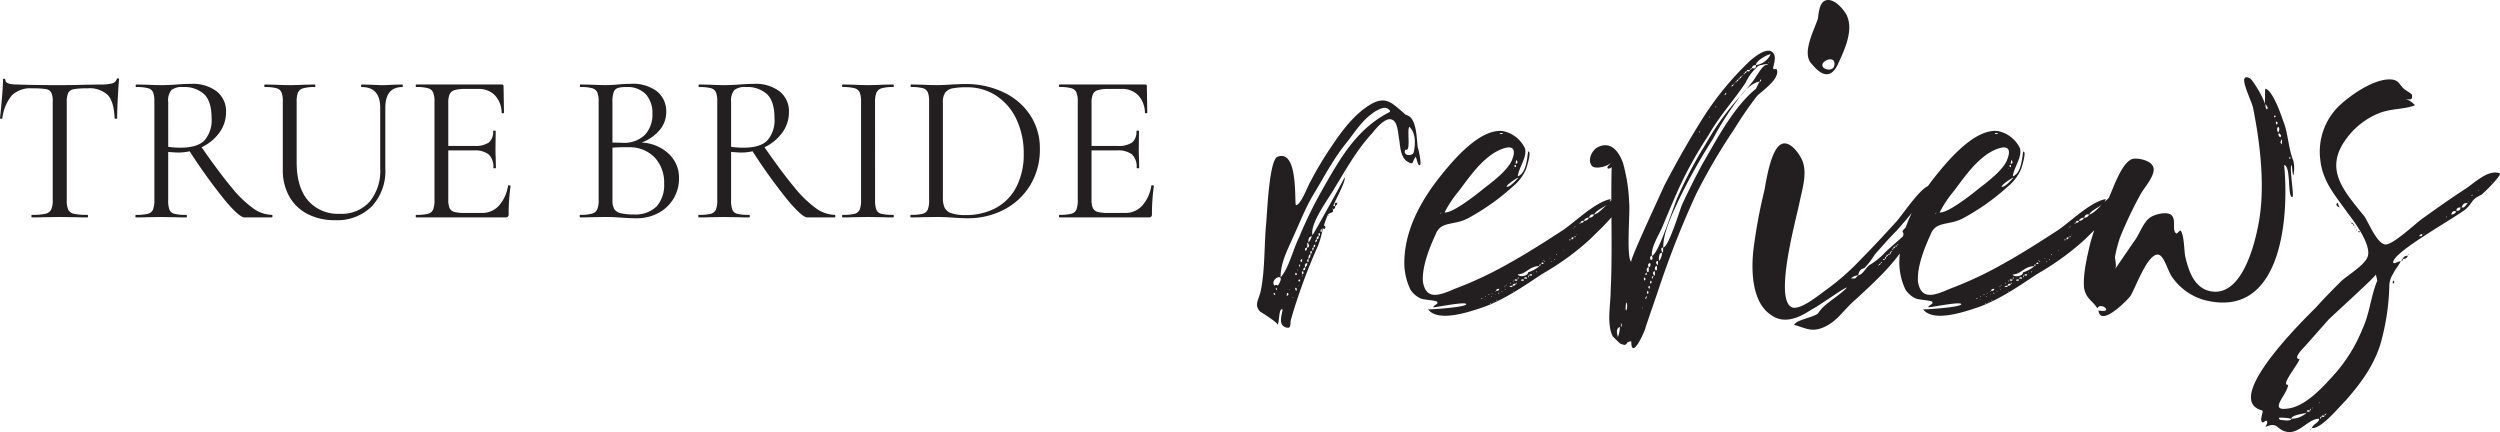
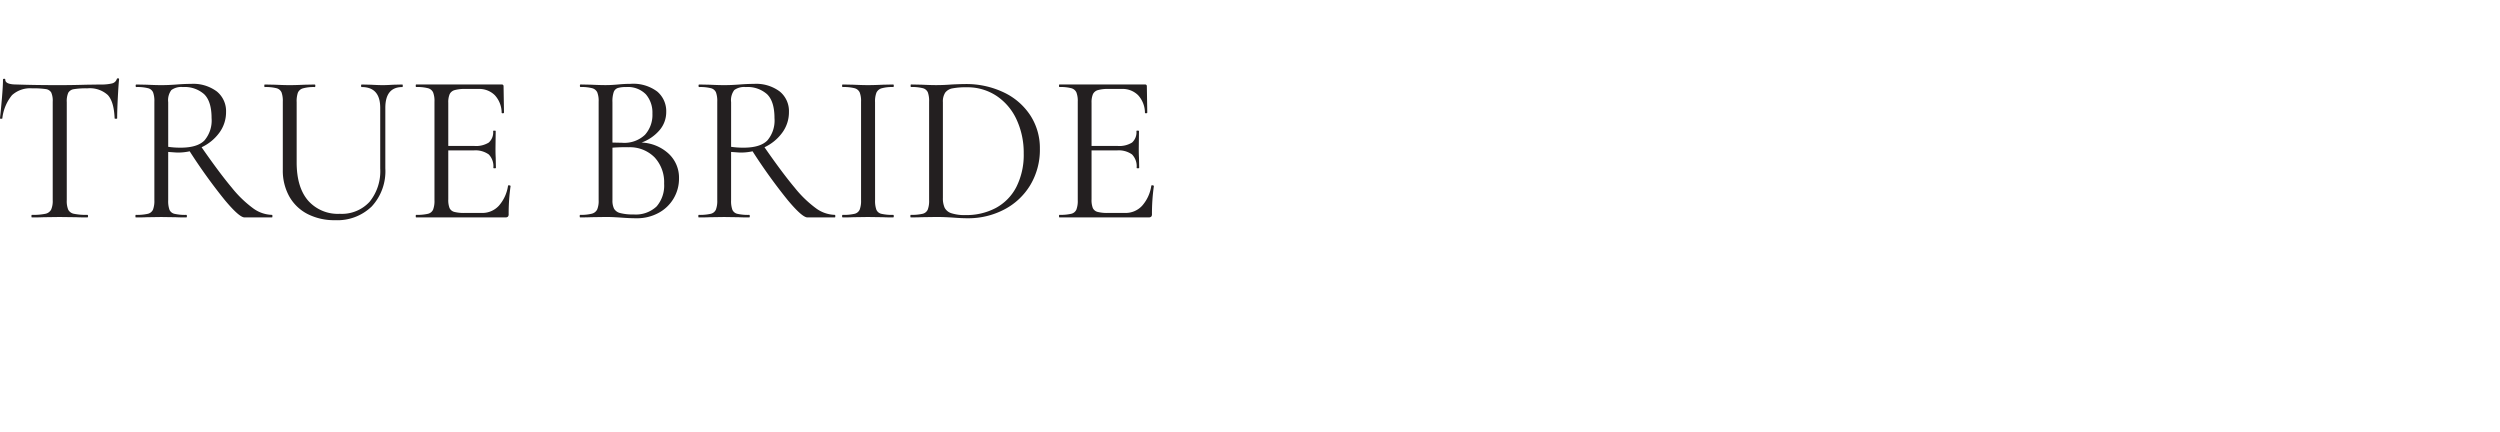
<svg xmlns="http://www.w3.org/2000/svg" width="487.429" height="84.256" viewBox="0 0 487.429 84.256">
  <g id="Group_1228" data-name="Group 1228" transform="translate(-7851.341 -622.552)">
-     <path id="the_aisle" data-name="the aisle" d="M13.993-6.127ZM30.482-18.192c-.2-1.609-.2-4.223-1.207-5.63-.6-.8-1.207-.6-1.408-1.005-2.413-2.011-3.62-3.62-6.837-1.609s-5.63,5.429-7.641,8.446a67.791,67.791,0,0,0-3.821,6.435c-.6,1.005-1.81,4.424-2.815,4.625-.4,0,.6-11.06-3.62-9.451C1.525-15.779,1.123-5.524.922-3.312.52.911.721,5.335-.083,9.558c-.4,2.011-1.408,2.815-.2,4.223,0,0,3.62,2.212,3.419,2.614.4-.4.2-3.419,1.005-3.016-.2,1.207-.8,2.815.4,3.419,1.408.6,1.005-.6,1.207-1.408A109.463,109.463,0,0,1,10.976,1.112a16.7,16.7,0,0,0,1.005-3.62l.2.2c.2,0,.4-.2.2-.6h-.2a15.274,15.274,0,0,1,.8-2.212c.4-.4.6-.2,1.005-.6,0-.4-.2-.6,0-1.005.2-.8,2.614-5.027,2.212-5.63,0,.2-6.033,11.06-6.234,11.261-.6-2.212,3.217-7.239,4.223-9.049,2.212-3.62,4.424-7.641,7.44-10.859.6-.8,2.614-3.217,3.821-2.614,1.207.4,1.207,3.016,1.408,3.821.2,1.207.2,3.217,1.408,4.223,1.609,1.005,1.005.2,1.81-.8.2.2.4,1.81.8,1.609C31.286-14.774,30.683-17.79,30.482-18.192ZM13.591-6.127ZM2.531,10.563c-.2-.2-.2-.4,0-.4C2.732,10.362,2.732,10.563,2.531,10.563Zm.4-1.005c-.2-.2-.2-.2,0-.4C2.933,9.156,3.134,9.759,2.933,9.558Zm.4-1.005c-.2.4-.4-.2-.8.2C1.525,7.346,4.944,5.938,3.335,8.553Zm1.408,2.212Zm.2,0c0-.4,0-.6.2-.6C5.346,10.362,5.346,10.563,4.944,10.765Zm.6-1.207C5.346,9.357,5.547,9.357,5.547,9.558Zm.6,1.609C5.949,10.966,6.351,10.966,6.15,11.167Zm.6-1.408q-.3-.6,0-.6A.377.377,0,0,1,6.754,9.759Zm-.2-3.217c.2-.4.2-.4.4,0C6.754,6.743,6.754,6.743,6.552,6.542Zm.4-.8C6.955,5.335,7.156,5.938,6.955,5.737Zm.2,3.016C6.955,8.754,7.558,8.553,7.156,8.754Zm.2-.8c-.2-.2-.2-.4.2-.4C7.558,7.748,7.558,7.949,7.357,7.949Zm0-3.217c0-.2.2-.2.2.2C7.357,5.134,7.357,5.134,7.357,4.732Zm.6-1.207c0,.4,0,.6-.2.6C7.558,3.927,7.558,3.726,7.96,3.525Zm0-.4C7.96,2.52,7.759,4.33,7.96,3.123Zm0,3.821C7.759,7.547,8.161,5.737,7.96,6.944Zm0-.4c0-.4-.2-.6.2-.6C8.161,6.139,8.362,6.341,7.96,6.542Zm.2-.8c0-.2,0-.4.4-.6C8.563,5.536,8.563,5.737,8.161,5.737Zm.4-.6c-.2-.4,0-.8.4-.8A.8.8,0,0,1,8.563,5.134Zm0-3.217c0-.2-.2-.6.4-.6C8.764,1.514,8.966,1.917,8.563,1.917Zm.4-.6V.71C8.764-.3,9.77,1.313,8.966,1.313ZM9.77-.9c.2-.2-.4,1.207-.6,1.207C9.167-.3,9.167-.7,9.77-.9Zm-.8,5.027c0-.2-.2-.4.2-.6C9.167,3.927,9.368,4.129,8.966,4.129Zm.2-.6a1.107,1.107,0,0,1,.4-1.005C9.569,2.922,9.569,3.324,9.167,3.525Zm.4-1.005c0-.2-.2-.4.2-.6C9.77,2.118,9.971,2.52,9.569,2.52Zm2.212-4.826c0,.4,0,.6-.2.6C11.58-1.9,11.379-2.105,11.781-2.306Zm-.4.8c0,.2.2.4-.2.6C11.178-1.3,10.976-1.5,11.379-1.5Zm-.2.6c0,.2,0,.6-.4.6C10.775-.5,10.775-.9,11.178-.9Zm-.4.6c.2.2,0,.4-.2.6C10.373.107,10.574-.094,10.775-.3ZM10.373.71c.2.2.2.4-.2.6C10.172.911,10.172.911,10.373.71Zm-.2.6c0,.2,0,.6-.2.6C9.971,1.716,9.77,1.313,10.172,1.313ZM24.852-25.029c-6.234,3.217-9.451,8.848-12.87,14.881A82.163,82.163,0,0,0,7.357-.7C6.15,1.716,5.346,5.335,3.737,7.145c0-3.016,1.408-5.429,2.614-8.245,1.207-2.614,2.212-5.228,3.62-7.641,2.212-3.62,4.022-7.239,6.837-10.658,1.408-1.81,2.815-4.022,4.826-5.429.4-.4,2.212-1.408,2.815-1.005C24.65-25.834,25.455-25.23,24.852-25.029Zm4.826,7.842c-.4.8-2.212.6-1.609-.6,1.207.6.2-4.022.8-4.424C30.08-21.008,30.08-19,29.678-17.187ZM12.384-2.91ZM13.993-6.73Zm.4,0Zm-.4.6c.4-.2.4-.4.4-.6C13.993-6.931,13.792-6.73,13.993-6.127ZM12.786-3.312C12.987-2.105,12.585-4.317,12.786-3.312Zm1.609-4.022Zm0,.6c.2-.2.4-.4.4-.6C14.395-7.535,14.194-7.333,14.395-6.73ZM23.243-20C23.444-20,23.444-19.8,23.243-20ZM15.6-8.942ZM15-7.736Zm-.2.2C14.8-7.333,14.6-7.535,14.8-7.535ZM13.39-4.719Zm-.4-.2c.2.2.2,0,.2,0Zm-.2.8Zm.2.2ZM32.493,13.379Zm23.93-7.641ZM64.868-5.122c.6-1.207,3.016-1.609,3.217-3.016-3.016.6-6.636,4.223-9.25,6.033C55.417.107,52,2.319,48.379,4.33A73.425,73.425,0,0,1,37.721,9.357c-2.815,1.207-5.63,2.413-6.234-1.408-.2-2.815,1.207-6.435,2.413-9.049,1.005-2.815,3.419-1.81,6.234-3.217a44.078,44.078,0,0,0,8.848-6.234A9.114,9.114,0,0,0,51.6-13.969s1.207-3.62.4-3.419c-.2,1.408-.4,4.223-2.011,4.826.2-1.81,1.81-3.62,1.408-5.429a6.067,6.067,0,0,0-4.424-3.419c-4.625-.4-9.853,6.033-12.266,9.049-3.62,4.625-6.636,10.054-6.837,16.087a12.183,12.183,0,0,0,1.207,5.832,4.748,4.748,0,0,0,1.81,1.609c.6.4,3.419.4,3.419.8.2.4-.8.6-.8,1.005.6,0,6.435-1.207,6.435-.6-.2.6-6.636,1.005-7.44,1.005,2.011,2.614,8.245.4,10.658-.4,4.022-1.408,7.842-4.022,11.462-6.435.4-.2.6-.4,1.005-.6A50.853,50.853,0,0,0,64.064-.3c2.011-2.011,5.027-4.625,6.234-7.44a1.738,1.738,0,0,0-1.207.6c0-1.005,1.005-1.005,1.207-2.011C69.091-9.545,66.276-5.323,64.868-5.122ZM49.988-12.16c-.4.4-1.609,1.81-2.212,1.609C47.977-11.154,50.591-12.763,49.988-12.16Zm-.2-3.62c.2.6.2.6-.2.8A1.209,1.209,0,0,1,49.787-15.779Zm-.2,1.005c0,.2.2.4-.2.4C49.384-14.573,49.183-14.774,49.586-14.774Zm-.4.6C49.183-13.969,48.982-14.171,49.183-14.171ZM46.77-21.008c.4,0,.4.2,0,.2S46.368-21.008,46.77-21.008ZM38.526-9.747c1.81-2.413,3.62-5.027,6.033-6.837,1.81-1.408,6.033-3.217,4.223,1.005-.8,1.81-3.62,4.022-5.228,5.228-1.207,1.005-6.234,5.027-7.842,4.826A22.042,22.042,0,0,1,38.526-9.747ZM35.107-5.524C34.906-5.122,34.7-5.323,35.107-5.524ZM42.95,11.368C42.748,11.167,43.352,10.966,42.95,11.368ZM55.015,3.726C55.216,3.927,54.814,3.927,55.015,3.726ZM49.183,7.748C48.982,8.351,48.982,7.748,49.183,7.748Zm-.6.4C48.781,8.351,48.379,8.553,48.58,8.15Zm-4.223,2.212C44.558,10.563,44.156,10.765,44.357,10.362Zm-.8,1.207C43.553,11.368,43.754,11.368,43.553,11.569Zm.2-.6C43.352,10.765,43.754,10.765,43.754,10.966Zm1.005.4h0Zm-.2.8C44.759,11.971,44.96,12.373,44.558,12.172Zm.2-1.207C44.96,10.563,44.96,10.966,44.759,10.966Zm.2-.8C45.162,10.161,44.759,10.563,44.96,10.161Zm.2,1.81C45.363,11.77,45.564,11.971,45.162,11.971Zm.4-1.408C45.363,10.563,45.966,10.362,45.564,10.563Zm.2-.8C45.564,10.161,45.564,9.759,45.765,9.759Zm0,1.81C45.966,11.368,46.167,11.77,45.765,11.569Zm.6-1.207C45.966,10.161,46.368,9.96,46.368,10.362Zm-.6-.6c0-.4.4-.4.6-.4C46.368,9.759,45.966,9.759,45.765,9.759Zm1.207.2C46.569,9.759,46.971,9.759,46.971,9.96Zm.6-.4C47.172,9.558,47.776,9.357,47.575,9.558Zm0-.8C47.374,9.357,47.374,8.754,47.575,8.754Zm.2,0C47.776,8.351,47.977,8.553,47.776,8.754Zm.4.6C47.977,8.754,48.178,9.558,48.178,9.357Zm.2-.4c0-.2.4-.2.6-.2C48.982,9.156,48.58,8.955,48.379,8.955Zm.6,1.005C49.183,9.759,49.384,9.96,48.982,9.96Zm0-1.207c0-.4.4-.4.6-.4C49.586,8.754,49.183,8.754,48.982,8.754Zm.6-.4C49.787,7.949,49.988,8.351,49.586,8.351Zm-.2-.6c0-.4.2-.2.6-.2C49.787,7.949,49.586,7.748,49.384,7.748Zm.6-.4c0-.2,0-.2.2-.2C50.189,7.346,50.189,7.346,49.988,7.346Zm.6.4c.2-.4.4-.2.6-.2C51.194,7.949,50.792,7.748,50.591,7.748Zm.6-.4c.2-.4.4-.2.6-.2C51.8,7.547,51.6,7.346,51.194,7.346Zm.8-.2c0-.2,0-.4.2-.4A.7.7,0,0,1,52,7.145Zm.2-.4c.2-.4.4-.2.6-.2C52.8,6.944,52.4,6.743,52.2,6.743Zm.8-.4C53,6.139,53.205,6.139,53,6.341Zm.6-.2C53.406,5.938,54.009,5.938,53.607,6.139ZM52,6.139c0,.8-1.81,1.005-2.011.4,1.609,0,2.212-1.609,4.223-1.609A6.041,6.041,0,0,1,52,6.139Zm2.413-.4Zm-.2-.8c0-.2,0-.4.2-.4C54.412,4.732,54.412,4.933,54.211,4.933Zm.4-.4c0-.4.2-.4.4-.2C55.015,4.531,54.814,4.531,54.613,4.531Zm.6-.4C55.216,3.525,55.417,4.129,55.216,4.129Zm1.005-.6C56.221,3.324,56.423,3.324,56.221,3.525Zm.4.6C56.423,3.927,56.825,3.927,56.624,4.129Zm.6-.4C56.825,3.726,57.227,3.525,57.227,3.726Zm.4-1.005C57.227,2.721,57.629,2.52,57.629,2.721Zm.8-.6Zm2.815-4.826C60.846-2.507,61.048-2.91,61.249-2.708Zm-.4.2C60.846-2.306,60.645-2.306,60.846-2.507ZM58.836,1.917C58.836,1.716,59.037,1.716,58.836,1.917ZM59.841.308Zm.2-.4c0-.2,0-.2.2-.2C60.243-.094,60.243-.094,60.042-.094Zm.4-.2c0-.4.2-.4.4-.4C60.846-.3,60.645-.3,60.444-.3Zm.6-.4c0-.2,0-.2.2-.2C61.249-.7,61.249-.7,61.048-.7Zm.4-.4C61.45-1.3,61.651-1.3,61.45-1.1Zm.2-2.011Zm.4-.2c0-.2,0-.2.2-.2A.2.2,0,0,1,62.053-3.312Zm.2-.2c0-.4.4-.4.6-.4C62.857-3.513,62.455-3.513,62.254-3.513Zm.6-.4a1.106,1.106,0,0,1,1.005-.6A.929.929,0,0,1,62.857-3.915Zm1.005-.6c.2-.4.4-.8,1.005-.6A.929.929,0,0,1,63.863-4.518ZM55.618,5.938C55.819,5.938,55.618,6.139,55.618,5.938Zm44.843-39.413h-.6c-.4-.2,1.005-2.614-.4-3.419-1.207-.8-3.821,1.408-4.625,2.212a58.766,58.766,0,0,0-8.446,10.256C83.57-20,80.955-15.377,78.542-10.752c-.6,1.408-6.837,14.679-6.435,14.881-1.005-.8-.2-9.853-.4-11.462A33.6,33.6,0,0,0,70.5-15.176c-.8-2.212-2.413-4.424-5.027-3.016-1.005.6-2.011,2.413-1.005,3.62.8.8,3.821-.2,3.62-.8,0,.6-.8.8-.6,1.207.2.2.6,0,.8-.2-.2,8.044.2,16.087-.2,24.332,0,2.413-.8,6.234.4,8.647L69.9,20.015c1.81.8.8-.4,2.212-.4,0,3.821,2.614-1.81,2.815-2.815,1.005-3.016,2.011-5.832,3.016-8.848A178.08,178.08,0,0,1,84.776-9.143a115.784,115.784,0,0,1,7.44-12.669,72.741,72.741,0,0,1,4.424-6.435C97.646-29.252,101.265-31.665,100.461-33.475ZM69.493,18.808c0-.4-.6-1.609.4-2.011A5.949,5.949,0,0,1,69.493,18.808Zm.6-2.011v-.8C70.3,16.395,70.3,16.6,70.1,16.8ZM71.3,12.775s0,.6-.2.8c-.2,0,0-1.408,0-1.609A1.209,1.209,0,0,1,71.3,12.775ZM96.439-34.279c0,.6-.2.8-.8.6C95.635-34.078,96.037-34.279,96.439-34.279Zm-.8.6c0,.2-.2.2-.4.4A.432.432,0,0,1,95.635-33.676Zm-.4.4c0,.4-.4.2-.6.2C94.629-33.475,95.032-33.274,95.233-33.274Zm-.6.2a.433.433,0,0,1-.4.4A.432.432,0,0,1,94.629-33.073Zm-.4.4c0,.2,0,.2-.2.2C94.026-32.671,94.026-32.671,94.227-32.671Zm-.4.4a.2.2,0,0,1-.2.2A.2.2,0,0,1,93.825-32.269Zm-.2.2a.432.432,0,0,1-.4.4A.432.432,0,0,1,93.624-32.067Zm-.4.4c0,.2,0,.2-.2.2C93.021-31.665,93.021-31.665,93.222-31.665Zm-.2.2a.432.432,0,0,1-.4.4A.432.432,0,0,1,93.021-31.464Zm-.4.4c0,.2,0,.2-.2.2C92.417-31.062,92.417-31.062,92.619-31.062Zm-.4.4a.2.2,0,0,1-.2.2A.2.2,0,0,1,92.216-30.66Zm-.2.2a.432.432,0,0,1-.4.4A.432.432,0,0,1,92.015-30.459ZM91.01-29.051Zm-.4.2c0,.2,0,.4-.2.4C90.407-28.649,90.407-28.85,90.608-28.85Zm-.4.4C90.809-28.649,90-28.247,90.205-28.448Zm-.6,1.005Zm-.2.2-.2.2Zm-.8,1.005C88.8-25.834,88.4-26.035,88.6-26.236ZM87.39-24.225C87.591-24.024,86.988-24.024,87.39-24.225ZM85.379-21.41C85.58-21.008,85.178-21.008,85.379-21.41ZM74.319,13.178C74.118,12.976,74.521,12.976,74.319,13.178Zm.4-5.429a.377.377,0,0,1,0-.6A.377.377,0,0,1,74.722,7.748Zm.2,3.62c-.2-.2.2-.6.2-.6A.739.739,0,0,1,74.923,11.368Zm0-5.027c.2-.2.2-.2.2.2C75.124,6.743,74.722,6.743,74.923,6.341Zm.4,4.022a.377.377,0,0,1,0-.6A.377.377,0,0,1,75.325,10.362Zm.2-4.424c-.2.6-.8-.6,0-.8Zm.2,3.419q-.6-.3,0-.6Zm-.2-4.223c-.2-.4-.2-.6.2-.8C75.928,4.33,75.928,5.134,75.526,5.134Zm.4,3.217c-.2-.2-.2-.2,0-.6A.377.377,0,0,1,75.928,8.351Zm0-4.625c-.2-.2-.2-.8.2-.8C76.33,3.324,76.33,3.726,75.928,3.726Zm.4,3.419c0,.2-.2.4-.2,0C76.33,6.743,76.531,6.743,76.33,7.145Zm.4-.6c0,.8-.8-.6,0-.6Zm.4-1.005c-.2.8-.8-.6,0-.6Zm.2-1.005c0,.6-.8-.6,0-.6Zm-.4-.8C77.537,3.525,76.732,3.726,76.934,3.726Zm.6.2s-.2-1.609.6-1.609A2.674,2.674,0,0,1,77.537,3.927Zm.8-1.81c0,.6-.8-.8,0-.8Zm18.1-31.772C92.015-26.035,88.8-19.8,85.983-14.975c-1.408,2.614-2.815,5.429-4.022,8.044-.4,1.005-2.614,8.245-3.62,8.245,0-3.016,1.81-6.636,3.016-9.25A112.639,112.639,0,0,1,87.993-19.8a60.938,60.938,0,0,1,4.826-7.641c.8-1.207,2.614-3.419,4.424-3.62C97.042-31.062,96.439-29.654,96.439-29.654Zm.8-1.408c0-.2,0-.4.2-.4C97.445-31.263,97.445-31.062,97.244-31.062Zm1.207-3.217c-.8,0-2.212,2.815-2.815,3.419-.8,1.005-1.609,2.011-2.212,2.614A51.271,51.271,0,0,0,86.586-18.8,82.657,82.657,0,0,0,81.156-8.54c-.6,1.207-3.821,11.462-5.027,11.462-.2-1.81,1.609-4.424,2.212-6.033,1.005-2.413,2.011-4.826,3.016-7.038a76.587,76.587,0,0,1,5.832-10.457c2.011-3.62,4.826-6.636,7.239-10.256a9.064,9.064,0,0,1,2.011-2.815,1.433,1.433,0,0,1,1.207-.6C97.847-34.48,99.456-34.48,98.45-34.279Zm.4-.4C99.053-35.084,99.053-34.682,98.852-34.682Zm.4-1.609a3.631,3.631,0,0,1-2.815,2.011C96.439-35.285,99.456-36.692,99.254-36.29ZM90-22.214C89.6-22.817,90.205-22.013,90-22.214Zm36.8,18.5a.739.739,0,0,1,.6.2c.4.6-5.429,5.228-6.033,6.033a13.535,13.535,0,0,1-2.815,2.212c-.8.6-1.207,1.81-2.212,2.011.2-.8.4-1.207,1.207-1.408a14.755,14.755,0,0,0,2.011-2.614C120.972,1.112,122.38-.5,123.787-1.9c1.408-1.609,2.815-3.217,4.022-4.826.2-.4,3.217-4.022,2.614-4.022-1.609-.2-5.63,6.033-6.837,7.239-2.212,2.413-4.424,4.826-6.636,7.038a47.43,47.43,0,0,1-6.837,6.033c-1.408,1.005-5.027,4.022-6.636,3.419-3.62-1.408.8-17.294,1.408-20.31s1.81-6.435.2-9.049c-.8-1.408-2.413-3.217-3.821-2.413-2.011,1.207-2.815,7.038-3.217,9.049A99.289,99.289,0,0,0,96.037.911c-.6,4.223-.6,10.859,3.217,13.473,2.614,2.011,5.631.6,8.044-1.005,1.005-.4,6.837-4.625,6.837-4.223-1.408,1.408-2.815,2.212-4.223,3.419a7.606,7.606,0,0,0-1.408,1.609c-1.005.8-4.223,1.207-4.625,2.212,2.212.6,3.217,1.408,5.429.6,3.016-1.207,4.022-3.419,6.636-5.63,3.016-2.815,6.636-6.033,9.049-9.652,1.207-1.408,5.429-7.44,4.625-9.25A10.5,10.5,0,0,0,126.8-3.714Zm-11.06,11.06h-.8a2.172,2.172,0,0,1,1.408-.6Zm4.625-2.614C120.369,5.134,120.168,4.933,120.369,4.732Zm0,0c0-.2.2-.2.4-.4A.432.432,0,0,1,120.369,4.732Zm.4-.4a.2.2,0,0,1,.2-.2C120.972,4.33,120.972,4.33,120.771,4.33Zm.4-.2v0Zm0-.4c0-.2.2-.2.4-.2C121.575,3.726,121.374,3.726,121.173,3.726Zm.4-.2c0-.2,0-.4.2-.4C121.776,3.324,121.776,3.525,121.575,3.525Zm.2-.4a.433.433,0,0,1,.4-.4A.432.432,0,0,1,121.776,3.123Zm.4-.4c0-.2.2-.2.4-.2C122.581,2.721,122.38,2.721,122.179,2.721Zm.4-.2c0-.2,0-.4.2-.4C122.782,2.319,122.782,2.52,122.581,2.52Zm.2-.4a.2.2,0,0,1,.2-.2C122.983,2.118,122.983,2.118,122.782,2.118Zm.2-.4a.2.2,0,0,1,.2-.2C123.184,1.716,123.184,1.716,122.983,1.716Zm.2-.2a.432.432,0,0,1,.4-.4A.432.432,0,0,1,123.184,1.514Zm.4-.4c0-.2.2-.2.4-.2C123.988,1.112,123.787,1.112,123.586,1.112Zm.6-.4C123.787.911,123.988.509,124.189.71Zm1.609-.8C126,.308,125.6.107,125.8-.094ZM112.325-34.279c1.207-2.614,3.217-6.636,1.81-9.652-.6-1.207-2.212-3.016-3.62-3.016-1.609,0-1.81,2.011-2.011,3.62-.8,2.413-3.217,6.837-1.207,8.848C109.108-32.269,110.918-31.464,112.325-34.279Zm-2.815-.4c.6-.8,2.413-1.207,2.212.4S108.706-33.475,109.51-34.682ZM124.994-1.9c0,.2.2.4.2.6A4.6,4.6,0,0,0,126.6-3.312,5.42,5.42,0,0,0,124.994-1.9ZM126.6-3.312a.7.7,0,0,0,.2-.4C126.6-3.714,126.6-3.513,126.6-3.312Zm2.413,16.69Zm23.93-7.641Zm8.446-10.859c.6-1.207,3.016-1.609,3.217-3.016-3.016.6-6.636,4.223-9.25,6.033C151.94.107,148.521,2.319,144.9,4.33a73.424,73.424,0,0,1-10.658,5.027c-2.815,1.207-5.63,2.413-6.234-1.408-.2-2.815,1.207-6.435,2.413-9.049,1.005-2.815,3.419-1.81,6.234-3.217a44.077,44.077,0,0,0,8.848-6.234,9.114,9.114,0,0,0,2.614-3.419s1.207-3.62.4-3.419c-.2,1.408-.4,4.223-2.011,4.826.2-1.81,1.81-3.62,1.408-5.429a6.067,6.067,0,0,0-4.424-3.419c-4.625-.4-9.853,6.033-12.266,9.049-3.62,4.625-6.636,10.054-6.837,16.087A12.183,12.183,0,0,0,125.6,9.558a4.748,4.748,0,0,0,1.81,1.609c.6.4,3.419.4,3.419.8.2.4-.8.6-.8,1.005.6,0,6.435-1.207,6.435-.6-.2.6-6.636,1.005-7.44,1.005,2.011,2.614,8.245.4,10.658-.4,4.022-1.408,7.842-4.022,11.462-6.435.4-.2.6-.4,1.005-.6A50.852,50.852,0,0,0,160.587-.3c2.011-2.011,5.027-4.625,6.234-7.44a1.738,1.738,0,0,0-1.207.6c0-1.005,1.005-1.005,1.207-2.011C165.614-9.545,162.8-5.323,161.391-5.122ZM146.51-12.16c-.4.4-1.609,1.81-2.212,1.609C144.5-11.154,147.114-12.763,146.51-12.16Zm-.2-3.62c.2.6.2.6-.2.8A1.209,1.209,0,0,1,146.309-15.779Zm-.2,1.005c0,.2.2.4-.2.4C145.907-14.573,145.706-14.774,146.108-14.774Zm-.4.6C145.706-13.969,145.5-14.171,145.706-14.171Zm-2.413-6.837c.4,0,.4.2,0,.2S142.891-21.008,143.293-21.008ZM135.048-9.747c1.81-2.413,3.62-5.027,6.033-6.837,1.81-1.408,6.033-3.217,4.223,1.005-.8,1.81-3.62,4.022-5.228,5.228-1.207,1.005-6.234,5.027-7.842,4.826A22.042,22.042,0,0,1,135.048-9.747ZM131.63-5.524C131.429-5.122,131.228-5.323,131.63-5.524Zm7.842,16.891C139.271,11.167,139.874,10.966,139.472,11.368Zm12.065-7.641C151.739,3.927,151.336,3.927,151.538,3.726Zm-5.832,4.022C145.5,8.351,145.5,7.748,145.706,7.748Zm-.6.4C145.3,8.351,144.9,8.553,145.1,8.15Zm-4.223,2.212C141.081,10.563,140.679,10.765,140.88,10.362Zm-.8,1.207C140.075,11.368,140.277,11.368,140.075,11.569Zm.2-.6C139.874,10.765,140.277,10.765,140.277,10.966Zm1.005.4h0Zm-.2.8C141.282,11.971,141.483,12.373,141.081,12.172Zm.2-1.207C141.483,10.563,141.483,10.966,141.282,10.966Zm.2-.8C141.684,10.161,141.282,10.563,141.483,10.161Zm.2,1.81C141.885,11.77,142.086,11.971,141.684,11.971Zm.4-1.408C141.885,10.563,142.489,10.362,142.086,10.563Zm.2-.8C142.086,10.161,142.086,9.759,142.287,9.759Zm0,1.81C142.489,11.368,142.69,11.77,142.287,11.569Zm.6-1.207C142.489,10.161,142.891,9.96,142.891,10.362Zm-.6-.6c0-.4.4-.4.6-.4C142.891,9.759,142.489,9.759,142.287,9.759Zm1.207.2C143.092,9.759,143.494,9.759,143.494,9.96Zm.6-.4C143.7,9.558,144.3,9.357,144.1,9.558Zm0-.8C143.9,9.357,143.9,8.754,144.1,8.754Zm.2,0C144.3,8.351,144.5,8.553,144.3,8.754Zm.4.6C144.5,8.754,144.7,9.558,144.7,9.357Zm.2-.4c0-.2.4-.2.6-.2C145.5,9.156,145.1,8.955,144.9,8.955Zm.6,1.005C145.706,9.759,145.907,9.96,145.5,9.96Zm0-1.207c0-.4.4-.4.6-.4C146.108,8.754,145.706,8.754,145.5,8.754Zm.6-.4C146.309,7.949,146.51,8.351,146.108,8.351Zm-.2-.6c0-.4.2-.2.6-.2C146.309,7.949,146.108,7.748,145.907,7.748Zm.6-.4c0-.2,0-.2.2-.2C146.711,7.346,146.711,7.346,146.51,7.346Zm.6.4c.2-.4.4-.2.6-.2C147.717,7.949,147.315,7.748,147.114,7.748Zm.6-.4c.2-.4.4-.2.6-.2C148.32,7.547,148.119,7.346,147.717,7.346Zm.8-.2c0-.2,0-.4.2-.4A.7.7,0,0,1,148.521,7.145Zm.2-.4c.2-.4.4-.2.6-.2C149.326,6.944,148.923,6.743,148.722,6.743Zm.8-.4C149.527,6.139,149.728,6.139,149.527,6.341Zm.6-.2C149.929,5.938,150.532,5.938,150.13,6.139Zm-1.609,0c0,.8-1.81,1.005-2.011.4,1.609,0,2.212-1.609,4.223-1.609A6.041,6.041,0,0,1,148.521,6.139Zm2.413-.4Zm-.2-.8c0-.2,0-.4.2-.4C150.934,4.732,150.934,4.933,150.733,4.933Zm.4-.4c0-.4.2-.4.4-.2C151.538,4.531,151.336,4.531,151.135,4.531Zm.6-.4C151.739,3.525,151.94,4.129,151.739,4.129Zm1.005-.6C152.744,3.324,152.945,3.324,152.744,3.525Zm.4.6C152.945,3.927,153.347,3.927,153.146,4.129Zm.6-.4C153.347,3.726,153.75,3.525,153.75,3.726Zm.4-1.005C153.75,2.721,154.152,2.52,154.152,2.721Zm.8-.6Zm2.815-4.826C157.369-2.507,157.57-2.91,157.771-2.708Zm-.4.2C157.369-2.306,157.168-2.306,157.369-2.507Zm-2.011,4.424C155.358,1.716,155.559,1.716,155.358,1.917ZM156.364.308Zm.2-.4c0-.2,0-.2.2-.2C156.766-.094,156.766-.094,156.565-.094Zm.4-.2c0-.4.2-.4.4-.4C157.369-.3,157.168-.3,156.967-.3Zm.6-.4c0-.2,0-.2.2-.2C157.771-.7,157.771-.7,157.57-.7Zm.4-.4C157.972-1.3,158.174-1.3,157.972-1.1Zm.2-2.011Zm.4-.2c0-.2,0-.2.2-.2A.2.2,0,0,1,158.576-3.312Zm.2-.2c0-.4.4-.4.6-.4C159.38-3.513,158.978-3.513,158.777-3.513Zm.6-.4a1.106,1.106,0,0,1,1.005-.6A.929.929,0,0,1,159.38-3.915Zm1.005-.6c.2-.4.4-.8,1.005-.6A.929.929,0,0,1,160.385-4.518ZM152.141,5.938C152.342,5.938,152.141,6.139,152.141,5.938Zm49.066-18.7a6.626,6.626,0,0,0,0-2.815c-1.005-2.413-1.005-5.429-2.011-7.842-.4-1.207-2.011-5.832-3.419-6.234-.2,0,0,2.614-.2,3.016.2-.6-2.212-4.625-2.815-5.027-2.815-1.408.4,4.424.6,5.832,1.408,7.038,2.413,15.685,1.005,22.723-.8,4.223-3.418,14.478-9.652,12.87-3.016-.8-4.022-4.223-4.625-6.837-.2-1.408-.2-3.821-.8-4.826-.2-.4-.8.8-1.005.4-.8-.6.2-2.815-1.005-3.62-1.005-.6-3.217,0-4.022.6-1.207.8-2.011,3.016-2.815,4.223-1.408,2.011-2.614,3.821-4.022,5.832.4-.6,0-1.81,0-2.413A26.788,26.788,0,0,1,167.424-.7a80.375,80.375,0,0,1,4.022-8.446c.8-1.408,3.419-4.223,2.212-5.63-.6-1.005-3.419-1.609-4.223-1.005-2.011,1.207-3.419,5.832-4.424,7.842A39.1,39.1,0,0,0,161.592.509c-.6,2.614-1.408,5.832-1.207,8.647.4,2.212,1.609,2.413,2.614,4.022.6-1.408,3.419,1.005.2.4.4,3.419,5.832-2.212,6.234-2.815,1.005-1.609,3.016-7.44,5.027-8.044,1.408-.4,2.011,2.614,3.016,4.223a11.411,11.411,0,0,0,6.435,4.625C198.995,15.39,200.4-4.719,199.4-14.774c1.408.2.6,6.435,1.609,6.234.4,0-.6-5.63-.2-6.234C201.005-14.573,201.005-12.763,201.207-12.763Zm-7.239,22.12Zm2.011-34.989a1.507,1.507,0,0,1-.2-1.005c.2.2.2.4.4.6C196.179-25.834,196.179-25.633,195.978-25.633Zm1.609,1.609c-.2-.2-.2-.4,0-.4S197.788-24.225,197.587-24.024Zm.2.8c.4,0,.4.2.2.6A.739.739,0,0,1,197.788-23.22Zm.4,2.011a.9.9,0,0,1,0-1.005C198.793-22.013,198.19-20.806,198.19-21.209Zm.4,1.005c-.2-.2-.4-.4-.2-.8l.4.4C198.793-20.4,198.793-20.2,198.592-20.2Zm.2,1.207c-.2-.2,0-.6.2-.8v.6C198.995-19,198.793-18.594,198.793-19Zm1.81,3.016c-.2,0-.4-.2,0-.4ZM213.875-2.306Zm27.549-10.859c-2.212-.8-4.826,1.81-6.636,3.016-2.815,1.81-5.631,3.821-8.446,5.832C224.935-3.312,220.511.911,219.1.71c-1.609-.2-3.217-4.223-4.022-5.429-3.821-4.826-8.044-9.049-3.62-15.082a14.606,14.606,0,0,1,6.837-5.228c2.413-.8,4.625-.6,6.636-1.408-.2-.2-1.408-1.408-2.011-1.005.6-.4,1.609.4,1.408-1.005,0-.2-1.408-1.005-1.609-1.207-1.005-1.005-1.005-1.81-2.815-1.81-3.217,0-7.842,3.217-10.054,5.429a12.42,12.42,0,0,0-3.419,10.054c.4,4.424,3.016,7.239,5.429,10.658,1.408,1.81,4.625,6.234,3.821,8.446-.6,1.609-3.62,3.419-5.027,4.625-1.81,1.81-3.419,3.419-5.027,5.228-2.413,2.413-18.5,18.1-10.457,20.109.2.2-.4,1.609-.2,2.011.2.8.8-.2,1.005,0,.4.4-.2,1.005-.2,1.207,2.614-1.207,2.011.8,4.625,1.005,2.212,0,3.821-2.614,5.832-2.614,0,.8-1.207,1.005-1.408,1.81,1.81.2,5.228-4.022,6.636-5.429,2.815-3.217,5.228-6.435,6.636-10.658a45.377,45.377,0,0,0,1.81-11.462,4.477,4.477,0,0,1,.8-2.614c.2-.6,1.408-2.011,1.408-2.413,0,0-1.408.6-1.408.4-.8-1.81,12.87-9.25,14.277-10.658s.8-1.609,2.815-2.614C238.207-9.143,242.028-12.964,241.424-13.165ZM198.592,34.9c-.2-.2-.2-.2-.2-.4a9.015,9.015,0,0,1,2.413.2C200.8,35.3,198.793,34.9,198.592,34.9Zm2.212-.2c0-.8,2.815-1.005,3.016-1.207A4.434,4.434,0,0,1,200.8,34.694Zm3.016-1.408c0-.4.4-.2.6-.2C204.424,33.488,204.022,33.286,203.821,33.286Zm.6-.2a.7.7,0,0,1,.2-.4C204.625,32.884,204.625,33.085,204.424,33.085Zm.4-.4C205.027,32.281,205.027,32.683,204.826,32.683Zm1.408-1.005C206.033,31.477,206.435,31.477,206.234,31.678Zm.2,3.016c0-.2,0-.4.2-.4C206.636,34.493,206.636,34.694,206.435,34.694Zm.2-.4c.2-.4.4-.2.6-.2C207.239,34.493,207.038,34.292,206.636,34.292Zm.6-.2a.432.432,0,0,1,.4-.4C207.641,33.89,207.44,33.89,207.239,34.091Zm.6-.6C207.641,34.091,208.044,33.286,207.842,33.488Zm9.652-25.538c-1.207,3.016-1.408,6.234-2.815,9.25a30.429,30.429,0,0,1-6.033,9.451c-2.011,2.212-5.228,5.63-8.446,6.033-4.022.6-.2-2.614,0-4.625-1.609.2,2.011-4.022,2.212-5.027-1.408,0,.8-2.212,1.005-2.413,1.609-1.81,3.016-3.419,4.625-5.228,1.207-1.207,9.25-8.446,9.25-8.848C217.294,6.743,217.7,7.949,217.495,7.949ZM224.332.308h0ZM225.538-.9Zm0,0Zm.2,0c.2-.4.4-.4.6-.4C226.343-.9,226.142-.9,225.739-.9Zm1.005-.6C226.343-.9,226.745-1.7,226.745-1.5Zm4.223-3.016C231.169-5.122,231.169-4.518,230.968-4.518Zm1.005-.6c.2-.6.4-.8,1.005-.6A1.106,1.106,0,0,1,231.973-5.122Zm1.005-.8c0-.4.4-.6.8-.6C233.783-5.926,233.381-5.725,232.979-5.926Zm1.005-.6c.2-.4.4-1.005,1.207-.8C234.788-6.931,234.587-6.328,233.984-6.529Zm1.207-1.005C235.392-7.937,235.392-7.535,235.191-7.535Zm.8-1.207C235.794-8.942,236.4-9.143,235.995-8.741ZM237.2-9.747C237.4-10.149,237.4-9.747,237.2-9.747Zm2.614-1.609C240.017-11.757,240.017-11.355,239.816-11.355ZM222.522,3.525a.929.929,0,0,0,1.005-.6A.929.929,0,0,0,222.522,3.525ZM209.853-7.333c-.2-.2-.6.6.4.8C210.054-6.73,210.054-6.931,209.853-7.333ZM220.712,8.351a.377.377,0,0,0,0-.6C220.511,8.15,220.511,8.15,220.712,8.351Zm2.815-5.63h.2C223.728,2.52,223.527,2.721,223.527,2.721Zm-1.207,1.207c.2,0,.2-.2.2-.4C222.321,3.525,222.321,3.726,222.321,3.927Zm0,0Zm1.81-29.359C224.332-25.23,223.728-26.035,224.131-25.431Zm-.2-.2Zm-13.473,19.3C210.658-6.127,210.054-6.931,210.457-6.328ZM194.571,33.89Zm-.2,0C194.772,34.292,194.37,33.689,194.37,33.89ZM211.663-4.518C211.462-4.518,212.065-4.719,211.663-4.518ZM196.179,36.7C195.777,36.906,196.38,36.5,196.179,36.7Zm8.245.2C204.424,36.3,204.625,37.107,204.424,36.906Zm.2-.2C204.826,36.5,204.826,36.7,204.625,36.7Zm7.641-40.419C212.065-3.714,212.87-3.915,212.266-3.714Zm.2.2c0,.2.2.2.4.2C212.87-3.513,212.669-3.513,212.467-3.513Zm.4.2Zm.2.4c0-.2,0-.2-.2-.4C212.87-3.111,212.87-2.91,213.071-2.91Zm0,0Zm.2.2C212.669-2.507,213.875-2.708,213.272-2.708Zm.2.6C213.473-2.708,213.674-1.5,213.473-2.105Zm.4.2C214.478-1.9,213.875-1.3,213.875-1.9Zm.2.2Z" transform="translate(8097.281 669.5)" fill="#231f20" />
    <path id="ONE_STEP_CLOSER_TO" data-name="ONE STEP CLOSER TO" d="M7.021-11.131A5.271,5.271,0,0,0,3.1-9.8,8.631,8.631,0,0,0,1.216-5.285q0,.083-.228.083T.76-5.285q.166-1.493.373-3.9T1.34-12.79q0-.207.228-.207t.228.207q0,.912,2.239.912,3.524.124,8.334.124,2.446,0,5.183-.083l2.819-.041a8.721,8.721,0,0,0,2.218-.207,1.27,1.27,0,0,0,.933-.829.222.222,0,0,1,.249-.166q.207,0,.207.166-.124,1.2-.249,3.649t-.124,3.98q0,.083-.249.083t-.249-.083q-.124-3.234-1.327-4.54a5.2,5.2,0,0,0-3.98-1.306,14.606,14.606,0,0,0-2.654.166,1.483,1.483,0,0,0-1.078.7,4.131,4.131,0,0,0-.29,1.824V10.678a4.43,4.43,0,0,0,.29,1.866,1.59,1.59,0,0,0,1.119.788,11.82,11.82,0,0,0,2.612.207q.124,0,.124.249t-.124.249q-1.368,0-2.2-.041l-3.234-.041-3.11.041q-.829.041-2.28.041-.083,0-.083-.249t.083-.249a11.82,11.82,0,0,0,2.612-.207,1.644,1.644,0,0,0,1.14-.809,4.186,4.186,0,0,0,.311-1.845v-19.2a3.986,3.986,0,0,0-.29-1.8,1.447,1.447,0,0,0-1.078-.663A16.657,16.657,0,0,0,7.021-11.131Zm46.769,24.67q.083,0,.083.249t-.083.249H48.441q-1.037,0-3.9-3.441a106.925,106.925,0,0,1-6.8-9.453,10.673,10.673,0,0,1-2.322.249q-.249,0-1.866-.124v9.412a5.1,5.1,0,0,0,.249,1.866,1.4,1.4,0,0,0,.974.788,9.175,9.175,0,0,0,2.3.207q.124,0,.124.249t-.124.249q-1.285,0-2.032-.041l-2.861-.041-2.819.041q-.746.041-2.115.041-.083,0-.083-.249t.083-.249a9.442,9.442,0,0,0,2.322-.207,1.465,1.465,0,0,0,1.016-.809,4.758,4.758,0,0,0,.27-1.845v-19.2a4.943,4.943,0,0,0-.249-1.824,1.46,1.46,0,0,0-.974-.809,8.372,8.372,0,0,0-2.3-.228q-.124,0-.124-.249t.124-.249l2.032.041q1.741.083,2.819.083.912,0,1.7-.041t1.327-.083Q36.749-12,37.993-12a7.668,7.668,0,0,1,5.058,1.493,4.929,4.929,0,0,1,1.783,3.98,6.727,6.727,0,0,1-1.306,4.043A8.994,8.994,0,0,1,40.066.354q3.483,5.017,5.867,7.857a22.071,22.071,0,0,0,4.229,4.084A6.482,6.482,0,0,0,53.789,13.538ZM33.556.271A15.7,15.7,0,0,0,36,.436q3.234,0,4.623-1.41a5.988,5.988,0,0,0,1.389-4.353q0-3.234-1.43-4.644a5.7,5.7,0,0,0-4.167-1.41,3.3,3.3,0,0,0-2.239.58,3.275,3.275,0,0,0-.622,2.363ZM74.893-7.317q0-4.063-3.607-4.063-.124,0-.124-.249t.124-.249l1.783.041q1.493.083,2.363.083.7,0,2.032-.083l1.741-.041q.083,0,.083.249t-.083.249q-3.317,0-3.317,4.063V4.458A10.105,10.105,0,0,1,73.235,11.9,9.6,9.6,0,0,1,66.1,14.575a11.435,11.435,0,0,1-5.369-1.2,8.6,8.6,0,0,1-3.566-3.421,10.328,10.328,0,0,1-1.265-5.2V-8.519a4.943,4.943,0,0,0-.249-1.824,1.46,1.46,0,0,0-.974-.809,8.373,8.373,0,0,0-2.3-.228q-.083,0-.083-.249t.083-.249l2.032.041q1.741.083,2.819.083,1.161,0,2.9-.083l1.99-.041q.124,0,.124.249t-.124.249a7.736,7.736,0,0,0-2.28.249,1.518,1.518,0,0,0-1,.85A5.12,5.12,0,0,0,58.6-8.436V3.3q0,4.851,2.218,7.442a7.719,7.719,0,0,0,6.2,2.591,7.346,7.346,0,0,0,5.8-2.343A9.454,9.454,0,0,0,74.893,4.5ZM99.812,7.858q0-.083.166-.083a.609.609,0,0,1,.228.041q.1.041.1.124a38.69,38.69,0,0,0-.373,5.473.656.656,0,0,1-.145.477.726.726,0,0,1-.518.145H81.9q-.083,0-.083-.249t.083-.249a9.175,9.175,0,0,0,2.3-.207,1.457,1.457,0,0,0,1-.809,4.758,4.758,0,0,0,.27-1.845v-19.2a4.594,4.594,0,0,0-.27-1.824,1.531,1.531,0,0,0-1-.809,8.372,8.372,0,0,0-2.3-.228q-.083,0-.083-.249t.083-.249H98.568a.33.33,0,0,1,.373.373l.083,5.1q0,.124-.207.145t-.249-.1a5.1,5.1,0,0,0-1.327-3.421,4.275,4.275,0,0,0-3.193-1.223H91.519a7.3,7.3,0,0,0-2.135.228,1.534,1.534,0,0,0-.954.788,4.031,4.031,0,0,0-.269,1.679V.1h5.058a4.69,4.69,0,0,0,2.84-.663A2.674,2.674,0,0,0,96.91-2.8q0-.083.249-.083t.249.083L97.366.561q0,1.2.041,1.824l.041,1.99q0,.083-.249.083t-.249-.083a3.333,3.333,0,0,0-.891-2.612A4.454,4.454,0,0,0,93.1.975H88.161v9.536a4.309,4.309,0,0,0,.249,1.7,1.4,1.4,0,0,0,.912.746,7.541,7.541,0,0,0,2.073.207h3.317a4.366,4.366,0,0,0,3.317-1.41A7.523,7.523,0,0,0,99.812,7.858ZM125.85-.559a8.272,8.272,0,0,1,5.286,2.177,6.365,6.365,0,0,1,2.011,4.789,7.554,7.554,0,0,1-4.042,6.779A8.733,8.733,0,0,1,124.9,14.2q-1.368,0-2.985-.124-.58-.041-1.368-.083t-1.741-.041l-2.819.041q-.746.041-2.115.041-.083,0-.083-.249t.083-.249a8.4,8.4,0,0,0,2.28-.228,1.613,1.613,0,0,0,1.037-.809,4.3,4.3,0,0,0,.29-1.824v-19.2a4.594,4.594,0,0,0-.269-1.824,1.531,1.531,0,0,0-1-.809,8.165,8.165,0,0,0-2.26-.228q-.124,0-.124-.249t.124-.249l2.032.041q1.741.083,2.819.083.746,0,1.389-.041t1.1-.083q1.285-.124,2.4-.124a7.779,7.779,0,0,1,5.224,1.513,5,5,0,0,1,1.741,3.96,5.41,5.41,0,0,1-1.285,3.545A8.409,8.409,0,0,1,125.85-.559ZM122.823-11.38a5.259,5.259,0,0,0-1.617.187,1.306,1.306,0,0,0-.788.788,5.6,5.6,0,0,0-.249,1.969V-.559l1.866.041a5.851,5.851,0,0,0,4.478-1.555A5.8,5.8,0,0,0,127.964-6.2,5.456,5.456,0,0,0,126.7-9.95,4.91,4.91,0,0,0,122.823-11.38Zm1.451,24.836a5.922,5.922,0,0,0,4.5-1.555,6.237,6.237,0,0,0,1.472-4.457,7.113,7.113,0,0,0-1.845-5.1,6.786,6.786,0,0,0-5.079-1.99q-1.327-.041-3.151.083V10.678a3.576,3.576,0,0,0,.311,1.658,1.9,1.9,0,0,0,1.2.85A9.482,9.482,0,0,0,124.274,13.455Zm39.264.083q.083,0,.083.249t-.083.249H158.19q-1.037,0-3.9-3.441a106.923,106.923,0,0,1-6.8-9.453,10.673,10.673,0,0,1-2.322.249q-.249,0-1.866-.124v9.412a5.1,5.1,0,0,0,.249,1.866,1.4,1.4,0,0,0,.974.788,9.175,9.175,0,0,0,2.3.207q.124,0,.124.249t-.124.249q-1.285,0-2.032-.041l-2.861-.041-2.819.041q-.746.041-2.115.041-.083,0-.083-.249t.083-.249a9.442,9.442,0,0,0,2.322-.207,1.465,1.465,0,0,0,1.016-.809,4.759,4.759,0,0,0,.269-1.845v-19.2a4.943,4.943,0,0,0-.249-1.824,1.46,1.46,0,0,0-.974-.809,8.373,8.373,0,0,0-2.3-.228q-.124,0-.124-.249t.124-.249l2.032.041q1.741.083,2.819.083.912,0,1.7-.041t1.327-.083Q146.5-12,147.741-12a7.668,7.668,0,0,1,5.058,1.493,4.929,4.929,0,0,1,1.783,3.98,6.727,6.727,0,0,1-1.306,4.043,8.994,8.994,0,0,1-3.462,2.84q3.483,5.017,5.867,7.857a22.071,22.071,0,0,0,4.229,4.084A6.482,6.482,0,0,0,163.538,13.538ZM143.305.271a15.7,15.7,0,0,0,2.446.166q3.234,0,4.623-1.41a5.988,5.988,0,0,0,1.389-4.353q0-3.234-1.43-4.644a5.7,5.7,0,0,0-4.167-1.41,3.3,3.3,0,0,0-2.239.58,3.275,3.275,0,0,0-.622,2.363Zm28.07,10.407a5.12,5.12,0,0,0,.249,1.845,1.393,1.393,0,0,0,.974.809,9.175,9.175,0,0,0,2.3.207q.124,0,.124.249t-.124.249q-1.244,0-1.99-.041l-2.944-.041-2.861.041q-.746.041-2.032.041-.124,0-.124-.249t.124-.249a9.175,9.175,0,0,0,2.3-.207,1.457,1.457,0,0,0,1-.809,4.758,4.758,0,0,0,.27-1.845v-19.2a4.594,4.594,0,0,0-.27-1.824,1.531,1.531,0,0,0-1-.809,8.373,8.373,0,0,0-2.3-.228q-.124,0-.124-.249t.124-.249l2.032.041q1.741.083,2.861.083,1.244,0,2.985-.083l1.949-.041q.124,0,.124.249t-.124.249a7.516,7.516,0,0,0-2.26.249,1.585,1.585,0,0,0-1,.85,4.758,4.758,0,0,0-.269,1.845ZM189.452,14.2q-1.2,0-2.778-.124-.58-.041-1.472-.083t-1.969-.041l-2.819.041q-.746.041-2.073.041-.083,0-.083-.249t.083-.249a9.175,9.175,0,0,0,2.3-.207,1.457,1.457,0,0,0,1-.809,4.758,4.758,0,0,0,.27-1.845v-19.2a4.943,4.943,0,0,0-.249-1.824,1.46,1.46,0,0,0-.974-.809,8.373,8.373,0,0,0-2.3-.228q-.083,0-.083-.249t.083-.249l2.073.041q1.741.083,2.778.083,1.576,0,3.11-.124,1.824-.083,2.529-.083a16.969,16.969,0,0,1,7.65,1.658,12.607,12.607,0,0,1,5.162,4.519A11.7,11.7,0,0,1,203.507.644a13.367,13.367,0,0,1-1.886,7.111,12.8,12.8,0,0,1-5.121,4.768A15.066,15.066,0,0,1,189.452,14.2Zm-.415-.622a12.189,12.189,0,0,0,5.888-1.389,9.644,9.644,0,0,0,4-4.1,13.849,13.849,0,0,0,1.43-6.53,15.355,15.355,0,0,0-1.368-6.551,11.089,11.089,0,0,0-3.9-4.644,10.232,10.232,0,0,0-5.846-1.7,14.041,14.041,0,0,0-2.757.207,2.276,2.276,0,0,0-1.43.829,3.147,3.147,0,0,0-.456,1.866V10.221a4.424,4.424,0,0,0,.352,1.949,2.24,2.24,0,0,0,1.327,1.057A8.445,8.445,0,0,0,189.037,13.58Zm36.2-5.722q0-.083.166-.083a.609.609,0,0,1,.228.041q.1.041.1.124a38.689,38.689,0,0,0-.373,5.473.656.656,0,0,1-.145.477.726.726,0,0,1-.518.145H207.322q-.083,0-.083-.249t.083-.249a9.175,9.175,0,0,0,2.3-.207,1.457,1.457,0,0,0,1-.809,4.758,4.758,0,0,0,.27-1.845v-19.2a4.594,4.594,0,0,0-.27-1.824,1.531,1.531,0,0,0-1-.809,8.373,8.373,0,0,0-2.3-.228q-.083,0-.083-.249t.083-.249h16.668a.33.33,0,0,1,.373.373l.083,5.1q0,.124-.207.145t-.249-.1a5.1,5.1,0,0,0-1.327-3.421,4.275,4.275,0,0,0-3.193-1.223h-2.529a7.3,7.3,0,0,0-2.135.228,1.534,1.534,0,0,0-.954.788,4.03,4.03,0,0,0-.27,1.679V.1h5.058a4.69,4.69,0,0,0,2.84-.663,2.674,2.674,0,0,0,.85-2.239q0-.083.249-.083t.249.083L222.787.561q0,1.2.041,1.824l.041,1.99q0,.083-.249.083t-.249-.083a3.333,3.333,0,0,0-.891-2.612,4.454,4.454,0,0,0-2.965-.788h-4.934v9.536a4.309,4.309,0,0,0,.249,1.7,1.4,1.4,0,0,0,.912.746,7.541,7.541,0,0,0,2.073.207h3.317a4.366,4.366,0,0,0,3.317-1.41A7.523,7.523,0,0,0,225.233,7.858Z" transform="translate(7850.581 650.906)" fill="#231f20" />
  </g>
</svg>